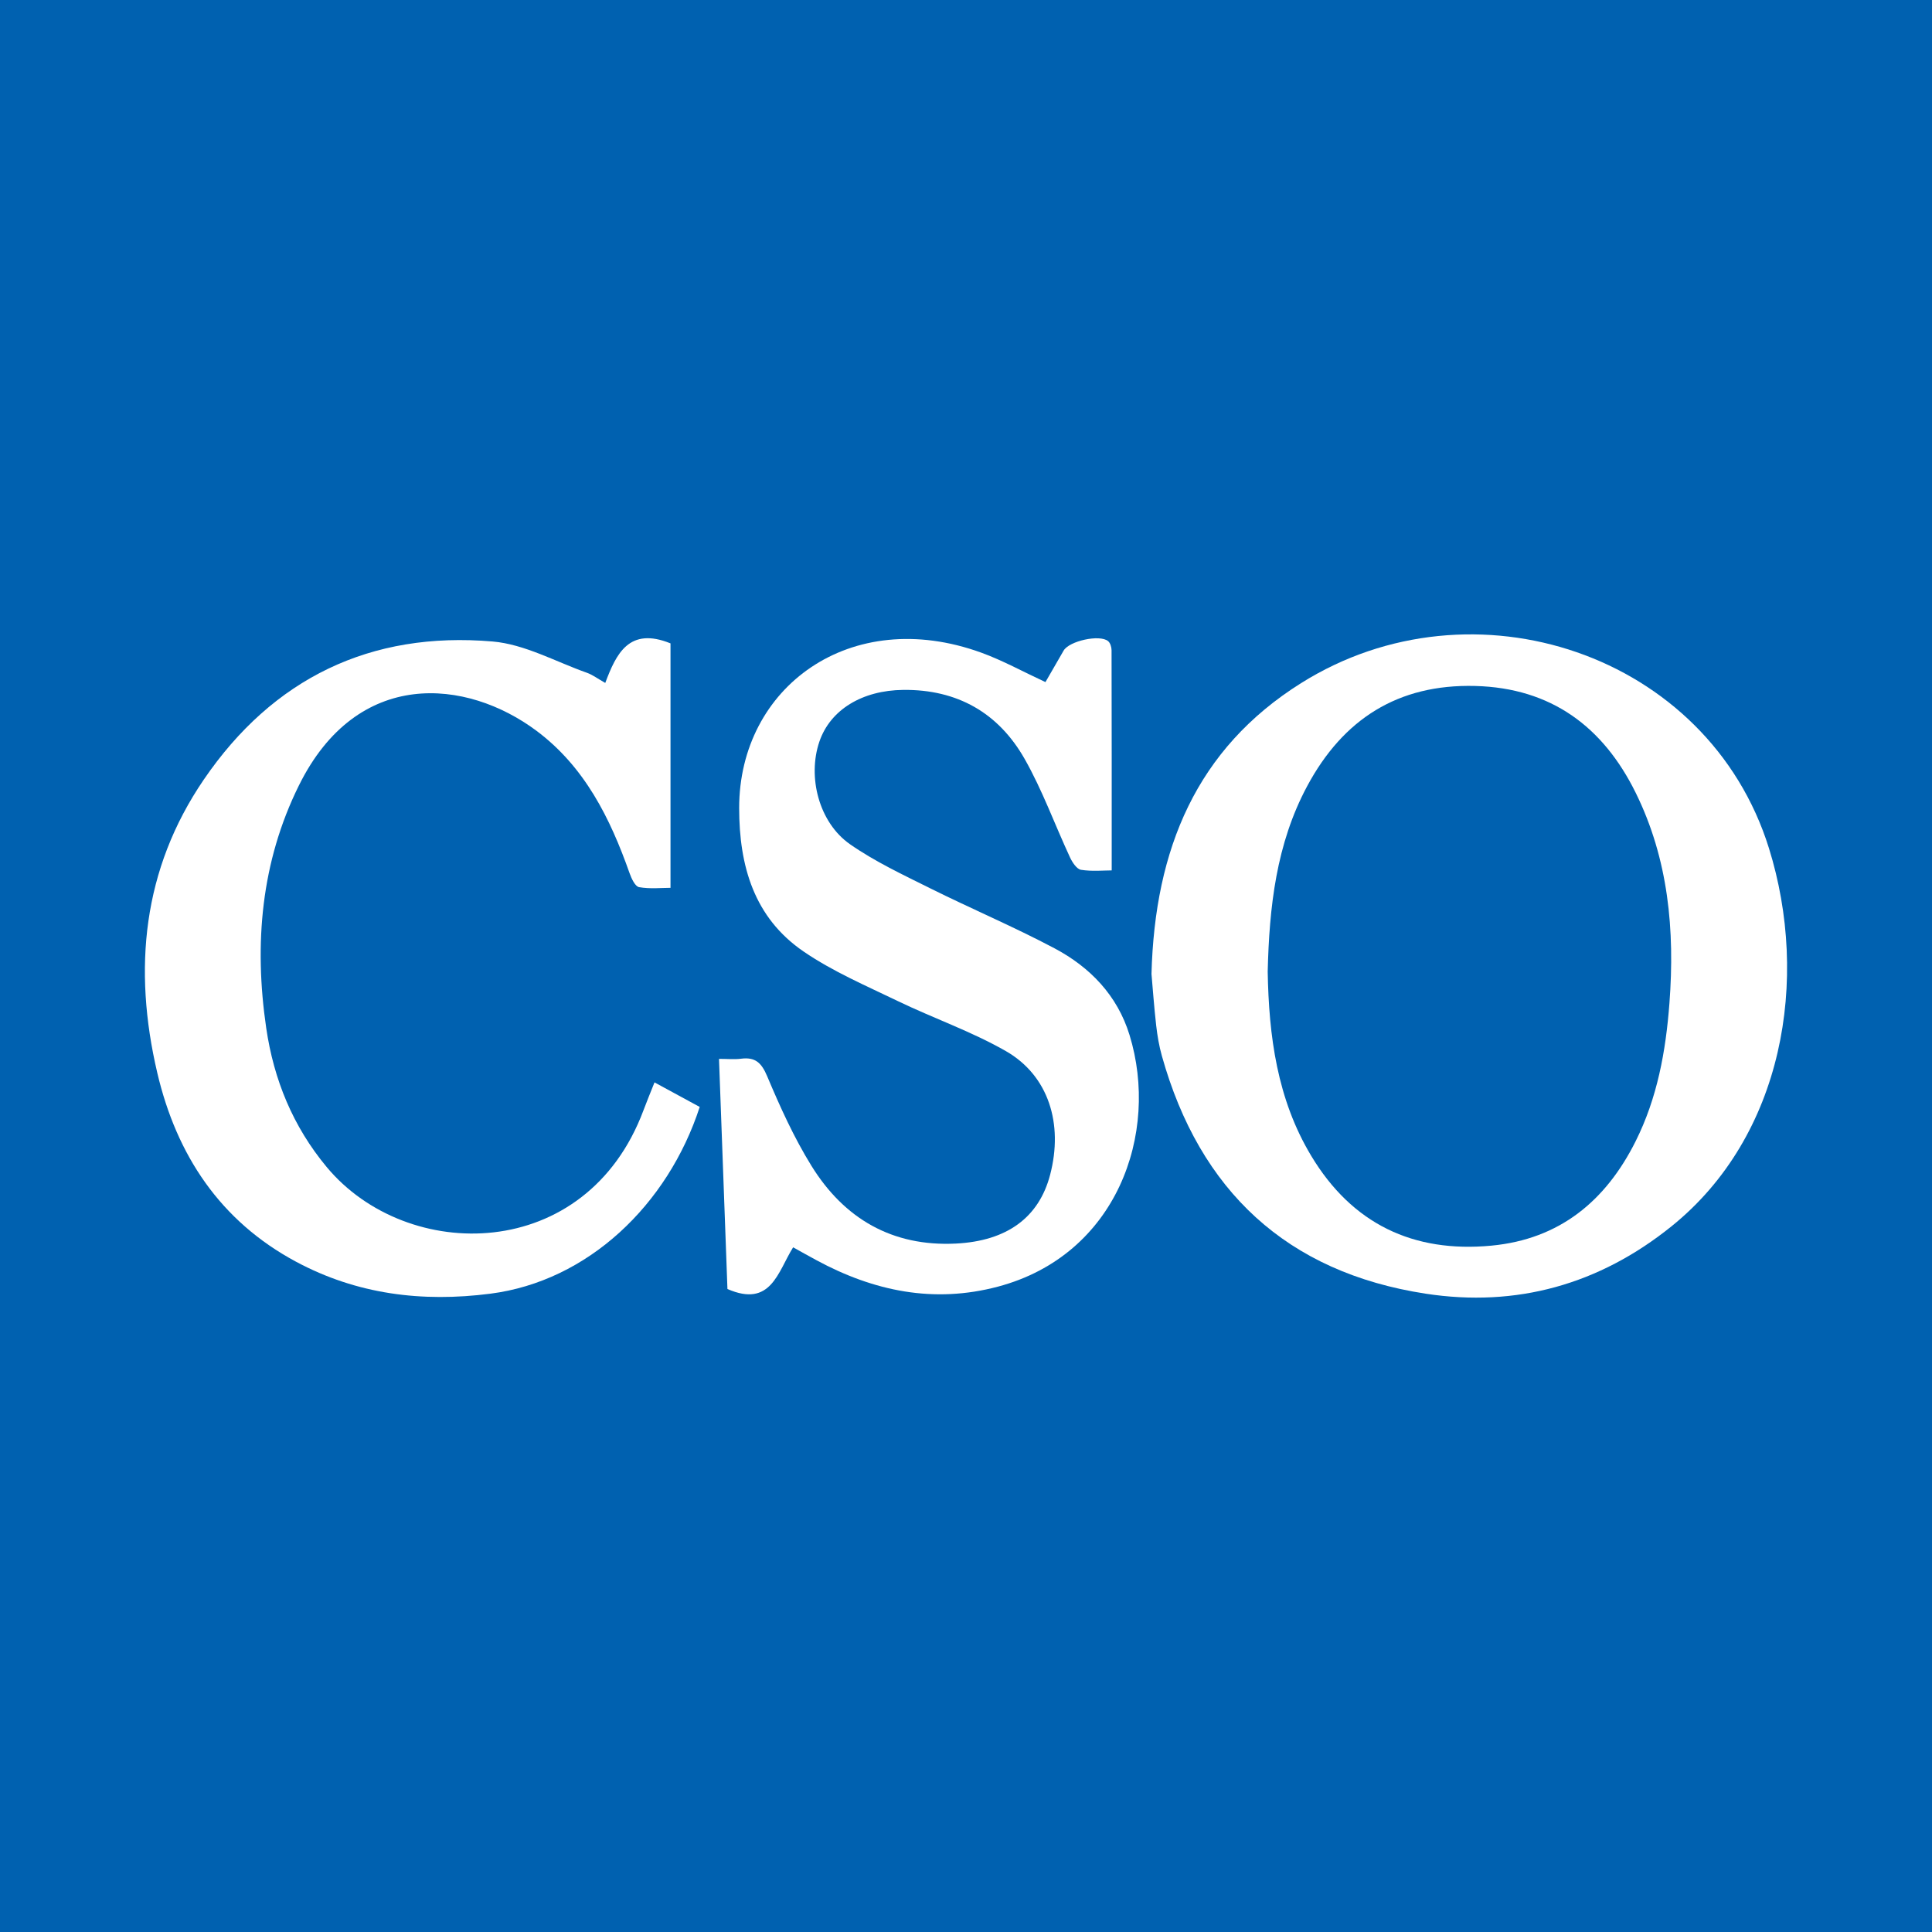
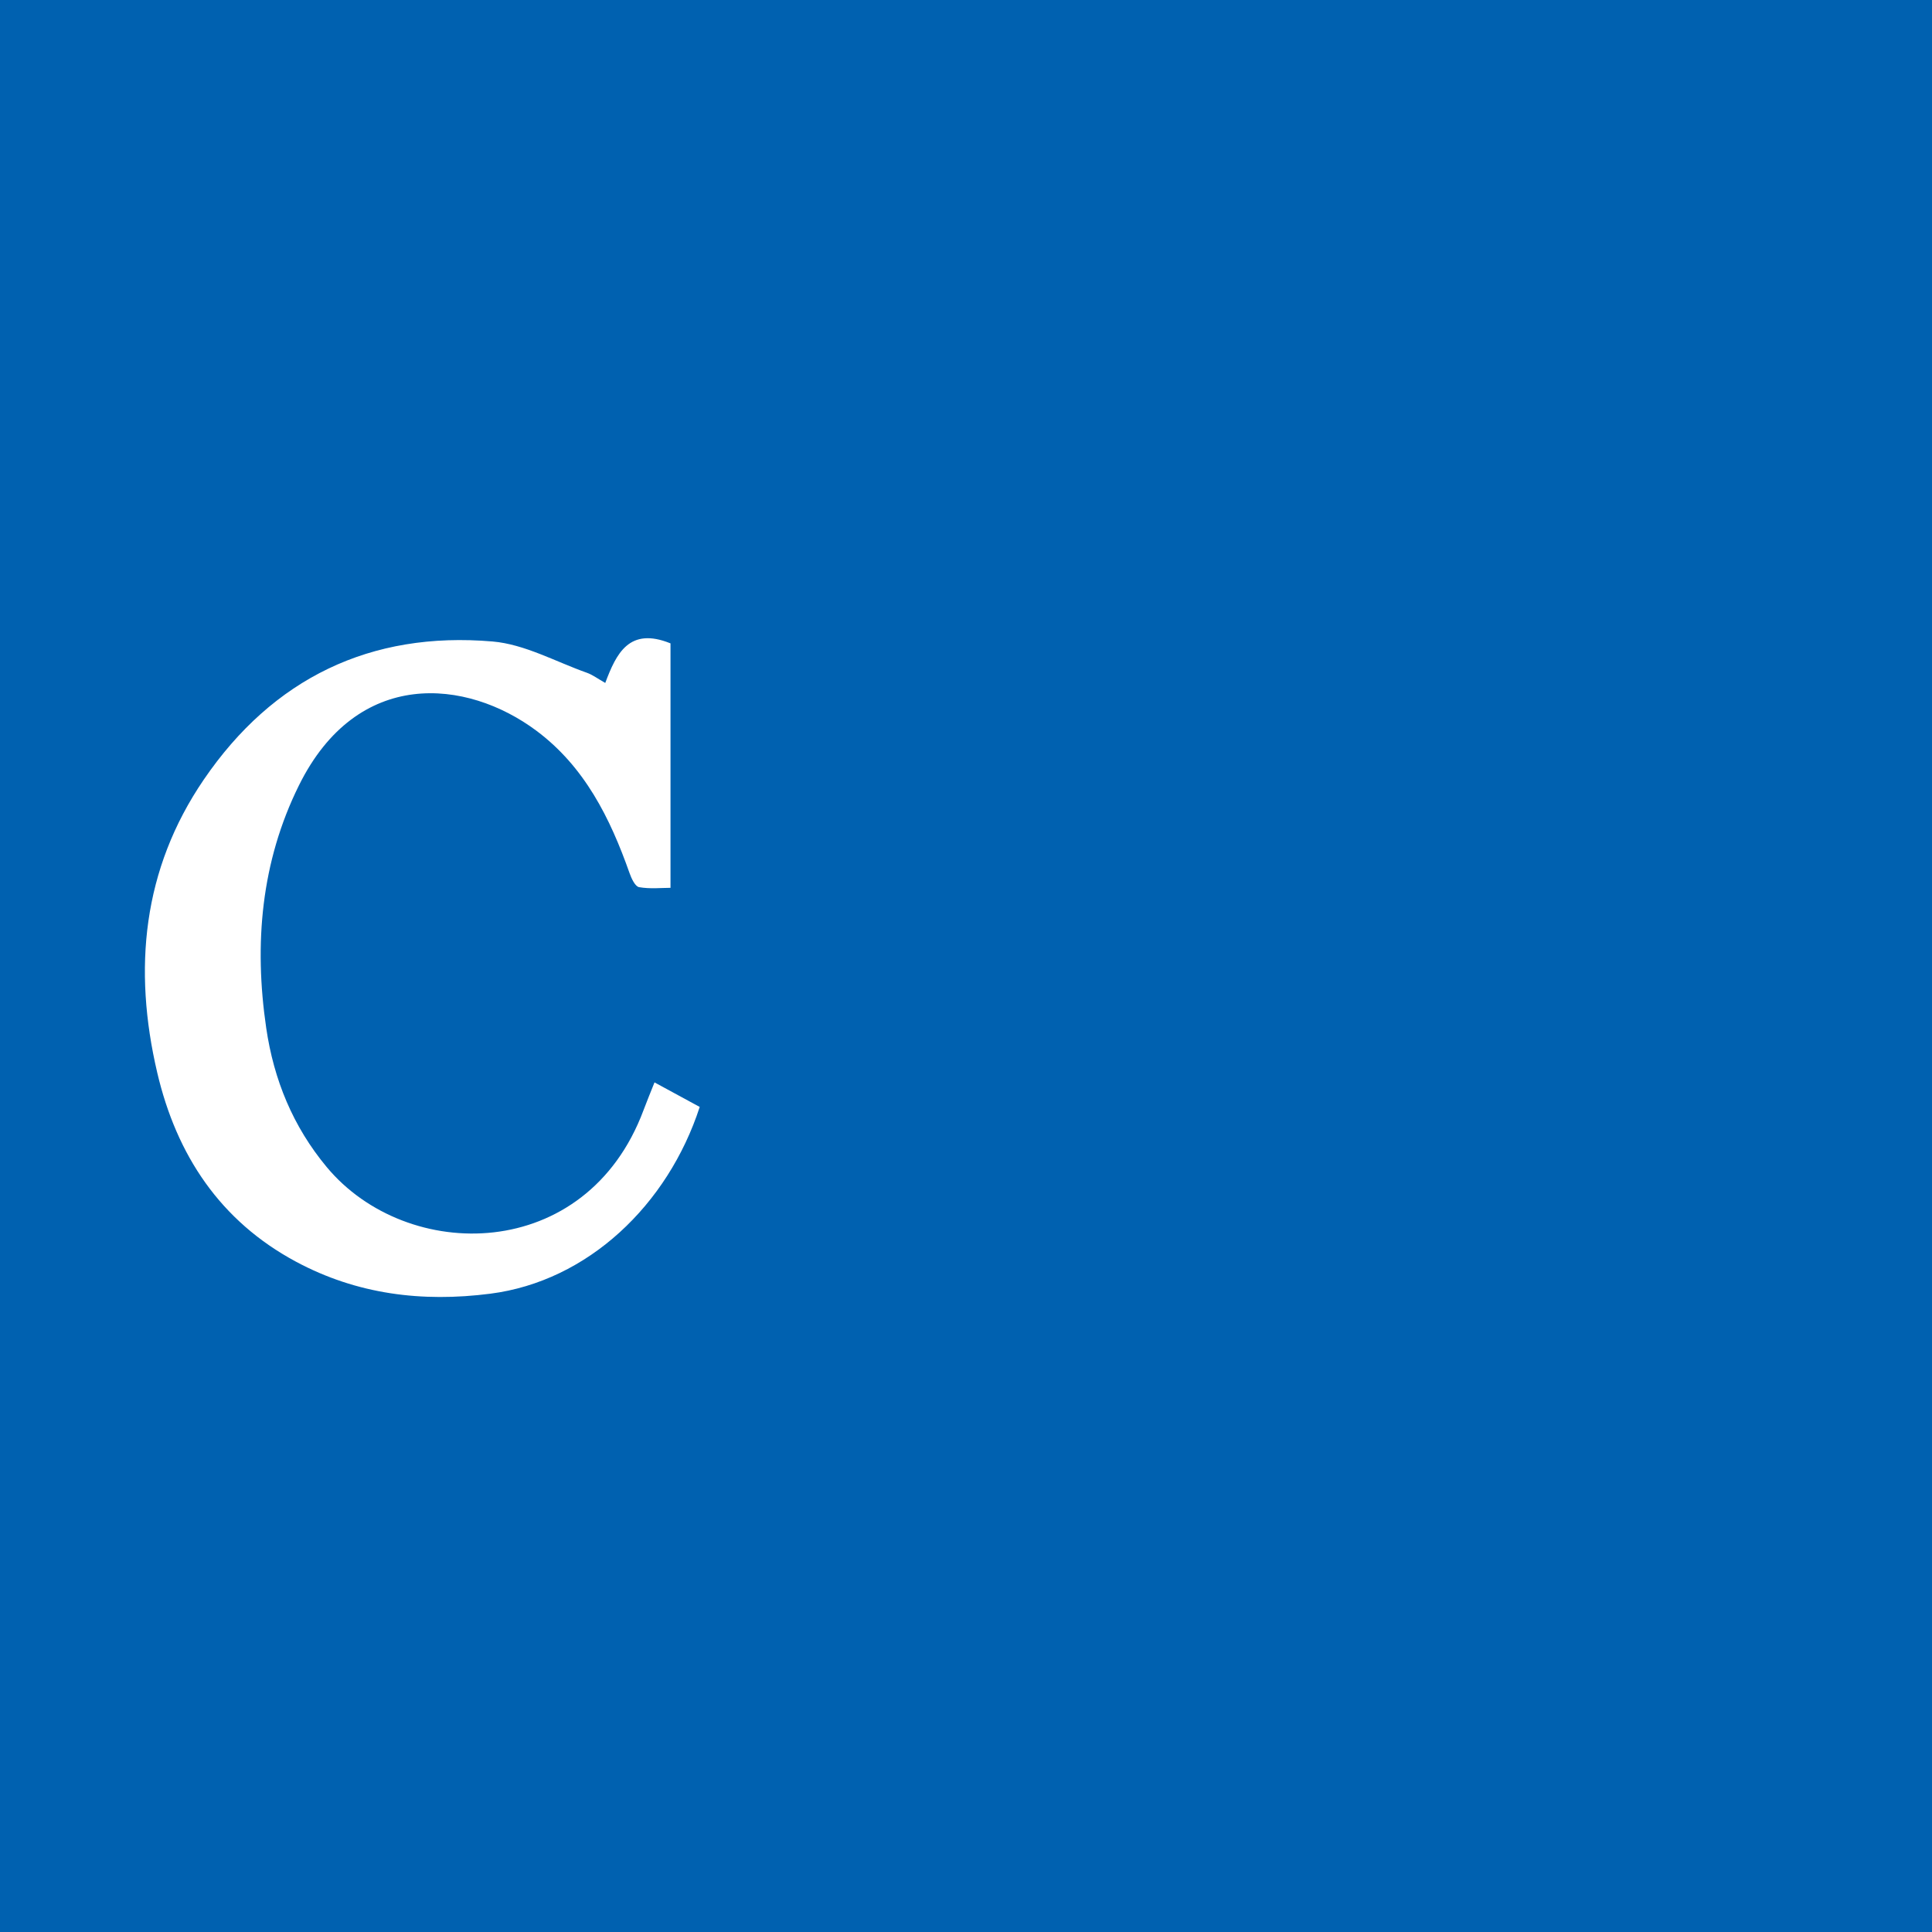
<svg xmlns="http://www.w3.org/2000/svg" version="1.1" id="Layer_1" x="0px" y="0px" width="200px" height="200px" viewBox="0 0 200 200" enable-background="new 0 0 200 200" xml:space="preserve">
  <rect fill="#0061B0" width="200" height="200" />
  <g>
-     <path fill="#FFFFFF" d="M119.202,100.824c0.341-12.942,4.66-23.31,15.484-30.106c17.803-11.176,42.152-3.057,48.432,17.08   c4.226,13.549,1.533,29.795-10.09,39.154c-7.476,6.019-16.042,8.412-25.441,6.97c-14.374-2.205-23.397-10.652-27.308-24.609   c-0.288-1.027-0.471-2.094-0.591-3.155C119.466,104.206,119.327,102.244,119.202,100.824z M131.232,100.584   c0.118,6.67,0.974,13.188,4.494,19.052c4.235,7.053,10.564,10.084,18.684,9.311c7.042-0.671,11.818-4.627,14.908-10.801   c2.249-4.494,3.126-9.327,3.502-14.301c0.571-7.552-0.107-14.915-3.495-21.781c-3.37-6.829-8.746-10.848-16.617-11.053   c-7.995-0.208-13.673,3.442-17.385,10.36C132.107,87.367,131.393,93.912,131.232,100.584z" />
-     <path fill="#FFFFFF" d="M82.103,129.122c-1.584,2.537-2.288,6.284-6.798,4.316c-0.281-7.663-0.573-15.617-0.874-23.824   c0.889,0,1.592,0.073,2.275-0.015c1.477-0.191,2.123,0.413,2.714,1.819c1.335,3.171,2.77,6.344,4.576,9.262   c3.388,5.476,8.364,8.381,14.952,8.054c5.302-0.263,8.602-2.706,9.758-7.11c1.392-5.302-0.166-10.286-4.58-12.815   c-3.544-2.03-7.469-3.386-11.163-5.168c-3.32-1.602-6.762-3.076-9.782-5.144c-5.122-3.508-6.661-8.847-6.663-14.849   c-0.004-12.507,11.528-21.004,25.068-16.083c2.22,0.807,4.311,1.967,6.638,3.046c0.591-1.025,1.231-2.147,1.883-3.263   c0.581-0.995,3.732-1.696,4.601-0.979c0.229,0.189,0.359,0.623,0.36,0.944c0.02,7.512,0.015,15.024,0.015,22.791   c-0.843,0-2.034,0.122-3.176-0.061c-0.444-0.071-0.902-0.773-1.141-1.286c-1.58-3.396-2.857-6.958-4.7-10.2   c-2.707-4.76-6.97-7.198-12.562-7.138c-4.243,0.046-7.552,2.046-8.682,5.353c-1.252,3.667-0.043,8.39,3.181,10.632   c2.572,1.788,5.459,3.145,8.278,4.548c4.267,2.124,8.669,3.986,12.877,6.216c3.685,1.953,6.51,4.873,7.772,8.981   c3.127,10.176-1.314,22.771-13.615,26.042c-6.648,1.768-12.858,0.475-18.787-2.729C83.752,130.043,82.984,129.61,82.103,129.122z" />
    <path fill="#FFFFFF" d="M62.656,70.698c1.138-3.037,2.472-5.831,6.754-4.097c0,8.201,0,16.599,0,25.306   c-0.946,0-2.129,0.131-3.253-0.069c-0.407-0.072-0.79-0.896-0.984-1.448c-2.013-5.704-4.648-11.014-9.639-14.741   c-7.218-5.39-18.539-6.561-24.585,5.648c-3.926,7.927-4.666,16.425-3.39,25.122c0.786,5.361,2.77,10.199,6.263,14.395   c8.314,9.987,26.88,9.996,32.801-5.903c0.331-0.889,0.697-1.764,1.132-2.862c1.629,0.885,3.164,1.718,4.68,2.541   c-3.304,10.161-11.595,18.036-21.666,19.332c-7.087,0.912-13.826,0.066-20.118-3.307c-7.857-4.213-12.371-11.039-14.371-19.564   c-2.519-10.739-1.527-21.049,4.813-30.342c7.153-10.485,17.264-15.384,29.9-14.302c3.321,0.285,6.517,2.089,9.756,3.235   C61.346,69.853,61.874,70.258,62.656,70.698z" />
  </g>
</svg>